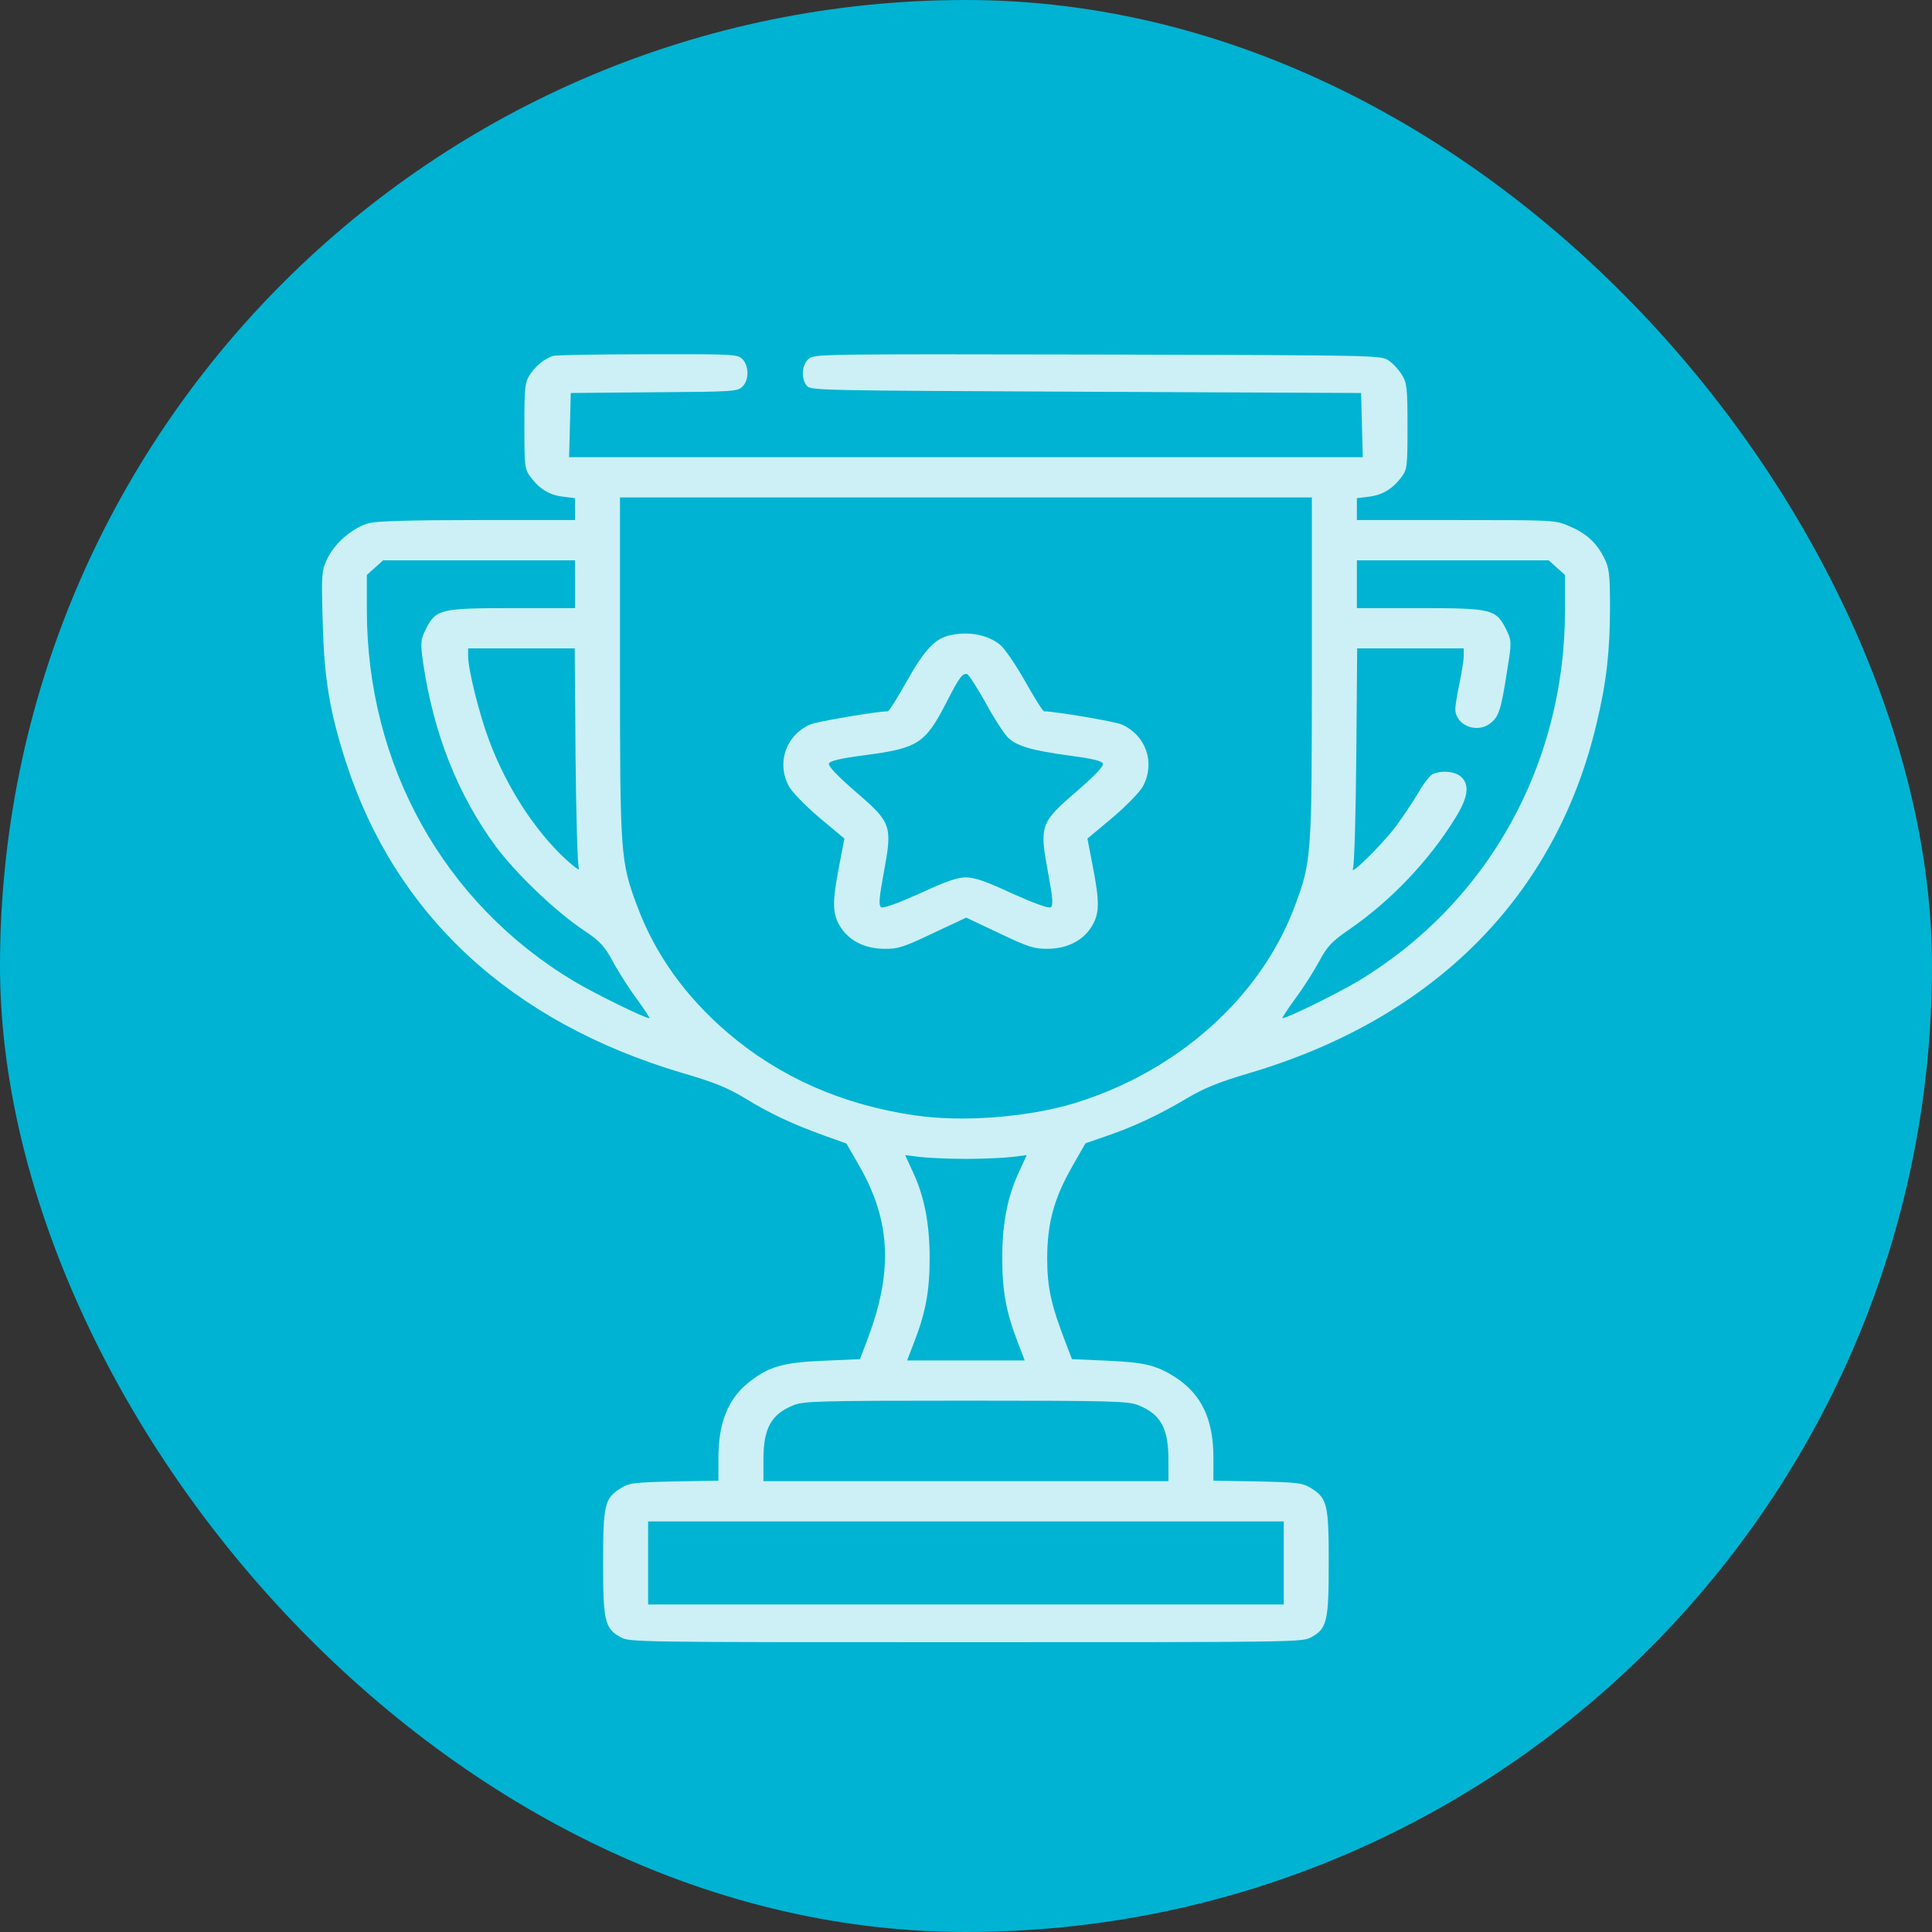
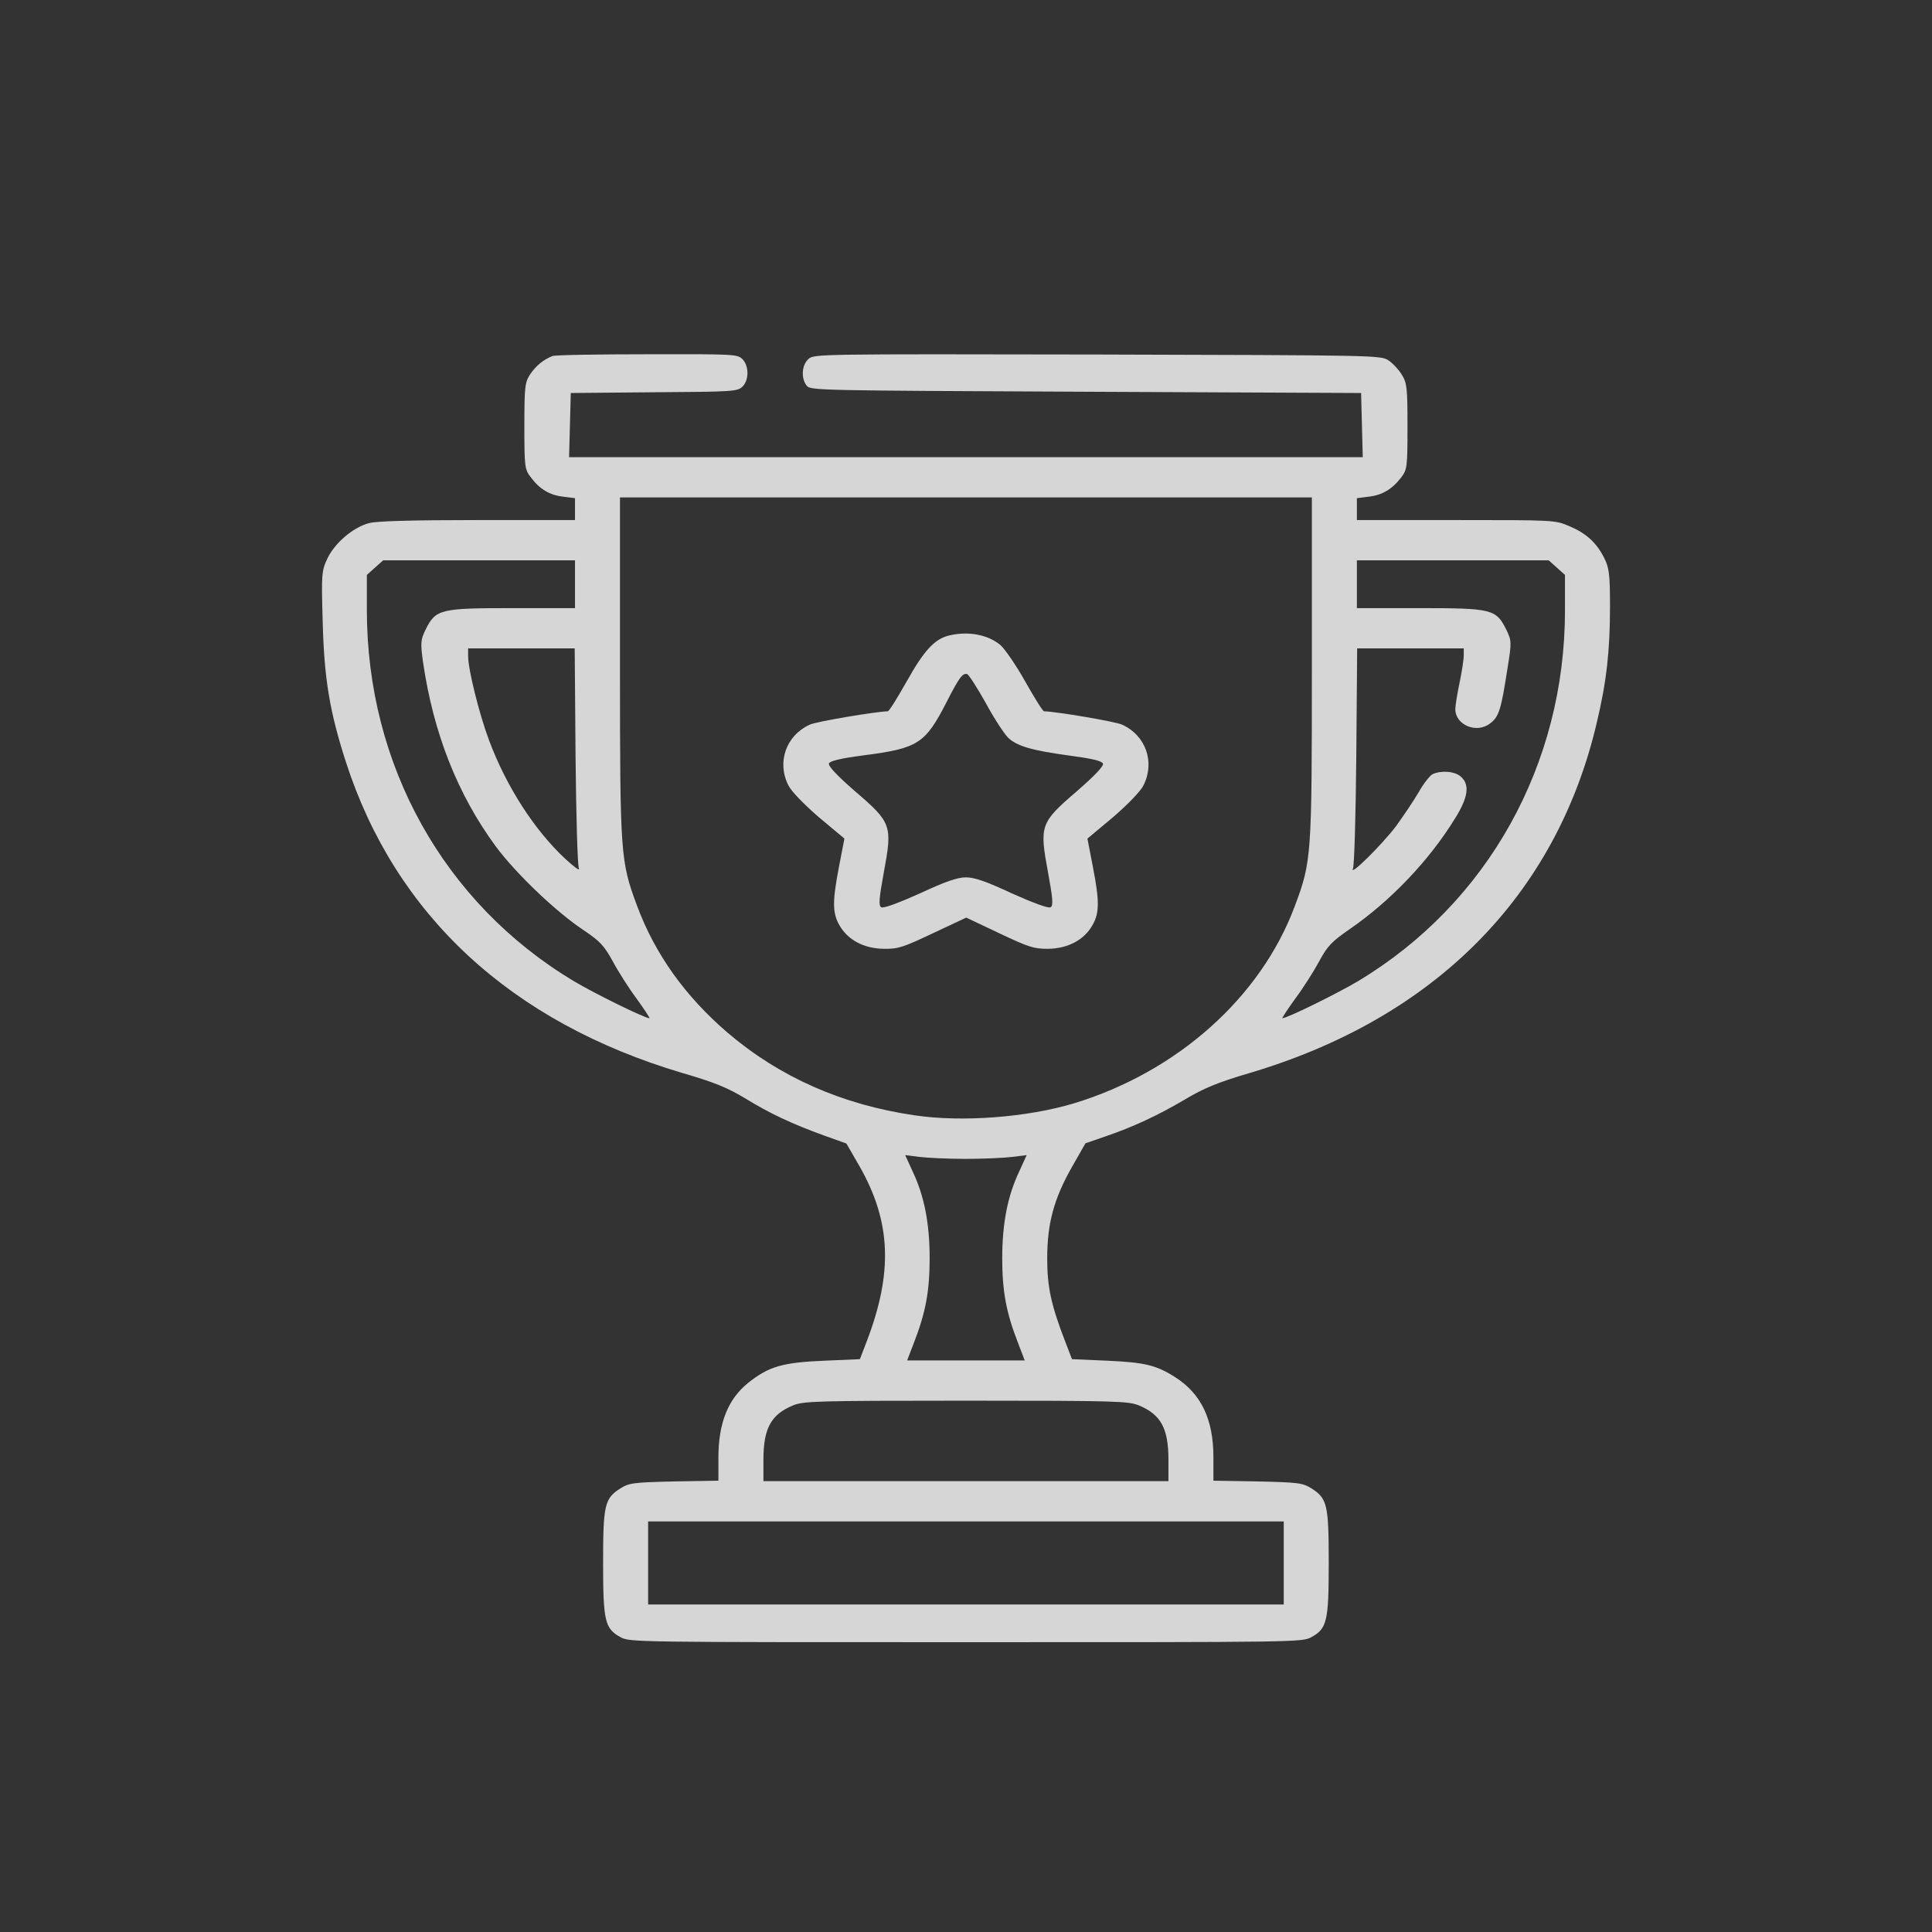
<svg xmlns="http://www.w3.org/2000/svg" width="60" height="60" viewBox="0 0 60 60" fill="none">
  <rect x="0" y="0" width="60" height="60" fill="#333333" stroke="none" />
-   <rect width="60" height="60" rx="30" fill="#00B3D2" />
  <path d="M17.158 11.057C16.878 11.166 16.651 11.354 16.468 11.619C16.302 11.869 16.285 12.002 16.285 13.229C16.285 14.487 16.293 14.581 16.485 14.823C16.756 15.19 17.071 15.378 17.49 15.425L17.857 15.471V15.807V16.151H14.835C12.764 16.151 11.699 16.183 11.463 16.245C10.965 16.378 10.406 16.854 10.17 17.339C9.987 17.73 9.978 17.816 10.022 19.316C10.066 21.074 10.24 22.105 10.738 23.652C12.275 28.419 15.865 31.739 21.176 33.318C22.172 33.607 22.591 33.779 23.124 34.099C23.91 34.584 24.6 34.904 25.587 35.263L26.286 35.513L26.705 36.24C27.674 37.951 27.736 39.522 26.915 41.663L26.705 42.21L25.622 42.257C24.303 42.311 23.875 42.436 23.237 42.944C22.608 43.452 22.311 44.194 22.311 45.265V45.984L20.94 46.007C19.647 46.038 19.543 46.054 19.263 46.226C18.774 46.538 18.73 46.742 18.73 48.539C18.73 50.344 18.783 50.578 19.272 50.844C19.56 51 19.682 51 29.998 51C40.313 51 40.436 51 40.724 50.844C41.213 50.578 41.265 50.344 41.265 48.539C41.265 46.742 41.222 46.538 40.733 46.226C40.453 46.054 40.348 46.038 39.064 46.007L37.684 45.984V45.265C37.684 44.077 37.309 43.288 36.488 42.764C35.894 42.389 35.544 42.311 34.374 42.257L33.291 42.21L33.081 41.663C32.644 40.53 32.522 39.975 32.522 39.084C32.522 37.99 32.732 37.225 33.291 36.24L33.71 35.506L34.321 35.295C35.195 34.998 35.964 34.638 36.811 34.138C37.387 33.794 37.824 33.615 38.776 33.333C44.55 31.63 48.332 27.817 49.59 22.441C49.895 21.168 50 20.199 50 18.831C50 17.839 49.974 17.628 49.817 17.323C49.581 16.854 49.258 16.558 48.733 16.339C48.297 16.151 48.271 16.151 45.222 16.151H42.139V15.807V15.471L42.506 15.425C42.925 15.378 43.239 15.19 43.519 14.823C43.702 14.581 43.711 14.487 43.711 13.237C43.711 12.041 43.694 11.885 43.528 11.627C43.432 11.471 43.248 11.275 43.117 11.19C42.881 11.033 42.724 11.033 34.086 11.01C25.36 10.994 25.281 10.994 25.107 11.15C24.897 11.338 24.871 11.752 25.054 11.979C25.176 12.127 25.395 12.127 33.727 12.166L42.27 12.205L42.296 13.198L42.322 14.198H29.998H17.673L17.7 13.198L17.726 12.205L20.311 12.182C22.783 12.166 22.905 12.159 23.063 12.002C23.264 11.799 23.264 11.361 23.054 11.15C22.897 11.002 22.809 10.994 20.093 11.002C18.547 11.002 17.228 11.025 17.158 11.057ZM40.741 20.753C40.741 26.575 40.733 26.754 40.209 28.145C39.152 30.982 36.557 33.286 33.361 34.263C31.902 34.701 29.893 34.857 28.408 34.638C26.155 34.31 24.215 33.451 22.6 32.075C21.281 30.942 20.346 29.637 19.787 28.137C19.272 26.754 19.254 26.567 19.254 20.753V15.448H29.998H40.741V20.753ZM17.857 18.144V18.886H15.918C13.673 18.886 13.533 18.917 13.219 19.55C13.062 19.87 13.053 19.956 13.14 20.581C13.463 22.769 14.206 24.668 15.402 26.293C16.023 27.129 17.272 28.325 18.136 28.895C18.634 29.231 18.765 29.372 19.027 29.849C19.193 30.161 19.525 30.685 19.77 31.013C20.014 31.349 20.189 31.622 20.171 31.622C20.023 31.622 18.468 30.857 17.813 30.466C13.778 28.044 11.393 23.754 11.393 18.941V17.855L11.646 17.628L11.9 17.401H14.878H17.857V18.144ZM48.349 17.628L48.602 17.855V18.956C48.602 23.746 46.2 28.051 42.183 30.466C41.528 30.857 39.973 31.622 39.824 31.622C39.807 31.622 39.981 31.349 40.226 31.013C40.471 30.685 40.803 30.161 40.968 29.856C41.222 29.38 41.361 29.239 41.903 28.864C43.196 27.973 44.384 26.723 45.187 25.418C45.598 24.762 45.65 24.371 45.371 24.121C45.178 23.949 44.759 23.918 44.489 24.043C44.401 24.09 44.2 24.348 44.052 24.613C43.895 24.879 43.58 25.348 43.353 25.66C42.907 26.246 41.894 27.247 42.017 26.973C42.06 26.887 42.104 25.317 42.121 23.473L42.148 20.136H43.807H45.458V20.363C45.458 20.488 45.397 20.871 45.327 21.207C45.257 21.543 45.196 21.91 45.196 22.019C45.196 22.519 45.86 22.793 46.279 22.465C46.55 22.262 46.62 22.035 46.812 20.785C46.952 19.933 46.943 19.894 46.777 19.55C46.462 18.917 46.331 18.886 44.087 18.886H42.139V18.144V17.401H45.117H48.096L48.349 17.628ZM17.874 23.473C17.892 25.317 17.935 26.887 17.979 26.973C18.014 27.059 17.831 26.926 17.56 26.676C16.599 25.785 15.726 24.426 15.193 23.004C14.878 22.168 14.538 20.785 14.538 20.378V20.136H16.189H17.848L17.874 23.473ZM29.998 35.99C30.548 35.99 31.203 35.959 31.448 35.928L31.884 35.873L31.649 36.389C31.291 37.146 31.125 37.998 31.125 39.076C31.125 40.092 31.247 40.756 31.605 41.678L31.823 42.249H29.998H28.172L28.391 41.678C28.749 40.756 28.871 40.092 28.871 39.076C28.871 37.998 28.705 37.146 28.347 36.389L28.111 35.873L28.548 35.928C28.793 35.959 29.448 35.99 29.998 35.99ZM35.37 43.647C36.051 43.929 36.287 44.358 36.287 45.335V45.999H29.998H23.709V45.335C23.709 44.358 23.945 43.929 24.626 43.647C24.949 43.514 25.307 43.499 29.998 43.499C34.688 43.499 35.046 43.514 35.37 43.647ZM39.868 48.539V49.828H29.998H20.128V48.539V47.249H29.998H39.868V48.539Z" fill="white" fill-opacity="0.8" />
-   <path d="M29.439 19.745C29.011 19.863 28.688 20.214 28.155 21.168C27.867 21.675 27.613 22.09 27.57 22.09C27.203 22.097 25.342 22.41 25.15 22.504C24.408 22.84 24.119 23.676 24.486 24.395C24.574 24.574 24.984 24.996 25.43 25.379L26.224 26.043L26.058 26.903C25.849 27.989 25.849 28.348 26.067 28.731C26.329 29.192 26.827 29.458 27.447 29.466C27.893 29.474 28.05 29.419 28.976 28.981L30.007 28.497L31.029 28.981C31.954 29.419 32.103 29.466 32.548 29.466C33.169 29.458 33.666 29.192 33.928 28.731C34.147 28.348 34.147 27.989 33.937 26.903L33.771 26.043L34.566 25.379C35.011 24.996 35.422 24.574 35.509 24.395C35.876 23.676 35.588 22.84 34.846 22.504C34.653 22.41 32.793 22.097 32.426 22.09C32.382 22.09 32.129 21.675 31.841 21.168C31.561 20.668 31.212 20.16 31.072 20.035C30.67 19.699 30.041 19.589 29.439 19.745ZM30.618 21.84C30.88 22.324 31.195 22.801 31.308 22.91C31.587 23.176 32.059 23.308 33.212 23.465C33.911 23.558 34.217 23.629 34.252 23.715C34.286 23.785 34.007 24.082 33.431 24.582C32.304 25.551 32.278 25.637 32.548 27.098C32.697 27.903 32.714 28.13 32.627 28.176C32.557 28.215 32.094 28.044 31.43 27.747C30.627 27.372 30.26 27.247 29.998 27.247C29.736 27.247 29.369 27.372 28.565 27.747C27.901 28.044 27.439 28.215 27.369 28.176C27.281 28.13 27.299 27.903 27.447 27.098C27.718 25.637 27.692 25.551 26.565 24.582C25.997 24.09 25.709 23.785 25.744 23.707C25.779 23.629 26.111 23.551 26.827 23.457C28.513 23.238 28.731 23.098 29.395 21.808C29.788 21.035 29.893 20.902 30.033 20.933C30.085 20.949 30.347 21.355 30.618 21.84Z" fill="white" fill-opacity="0.8" />
+   <path d="M29.439 19.745C29.011 19.863 28.688 20.214 28.155 21.168C27.867 21.675 27.613 22.09 27.57 22.09C27.203 22.097 25.342 22.41 25.15 22.504C24.408 22.84 24.119 23.676 24.486 24.395C24.574 24.574 24.984 24.996 25.43 25.379L26.224 26.043L26.058 26.903C25.849 27.989 25.849 28.348 26.067 28.731C26.329 29.192 26.827 29.458 27.447 29.466C27.893 29.474 28.05 29.419 28.976 28.981L30.007 28.497L31.029 28.981C31.954 29.419 32.103 29.466 32.548 29.466C33.169 29.458 33.666 29.192 33.928 28.731C34.147 28.348 34.147 27.989 33.937 26.903L33.771 26.043L34.566 25.379C35.011 24.996 35.422 24.574 35.509 24.395C35.876 23.676 35.588 22.84 34.846 22.504C34.653 22.41 32.793 22.097 32.426 22.09C32.382 22.09 32.129 21.675 31.841 21.168C31.561 20.668 31.212 20.16 31.072 20.035C30.67 19.699 30.041 19.589 29.439 19.745M30.618 21.84C30.88 22.324 31.195 22.801 31.308 22.91C31.587 23.176 32.059 23.308 33.212 23.465C33.911 23.558 34.217 23.629 34.252 23.715C34.286 23.785 34.007 24.082 33.431 24.582C32.304 25.551 32.278 25.637 32.548 27.098C32.697 27.903 32.714 28.13 32.627 28.176C32.557 28.215 32.094 28.044 31.43 27.747C30.627 27.372 30.26 27.247 29.998 27.247C29.736 27.247 29.369 27.372 28.565 27.747C27.901 28.044 27.439 28.215 27.369 28.176C27.281 28.13 27.299 27.903 27.447 27.098C27.718 25.637 27.692 25.551 26.565 24.582C25.997 24.09 25.709 23.785 25.744 23.707C25.779 23.629 26.111 23.551 26.827 23.457C28.513 23.238 28.731 23.098 29.395 21.808C29.788 21.035 29.893 20.902 30.033 20.933C30.085 20.949 30.347 21.355 30.618 21.84Z" fill="white" fill-opacity="0.8" />
</svg>